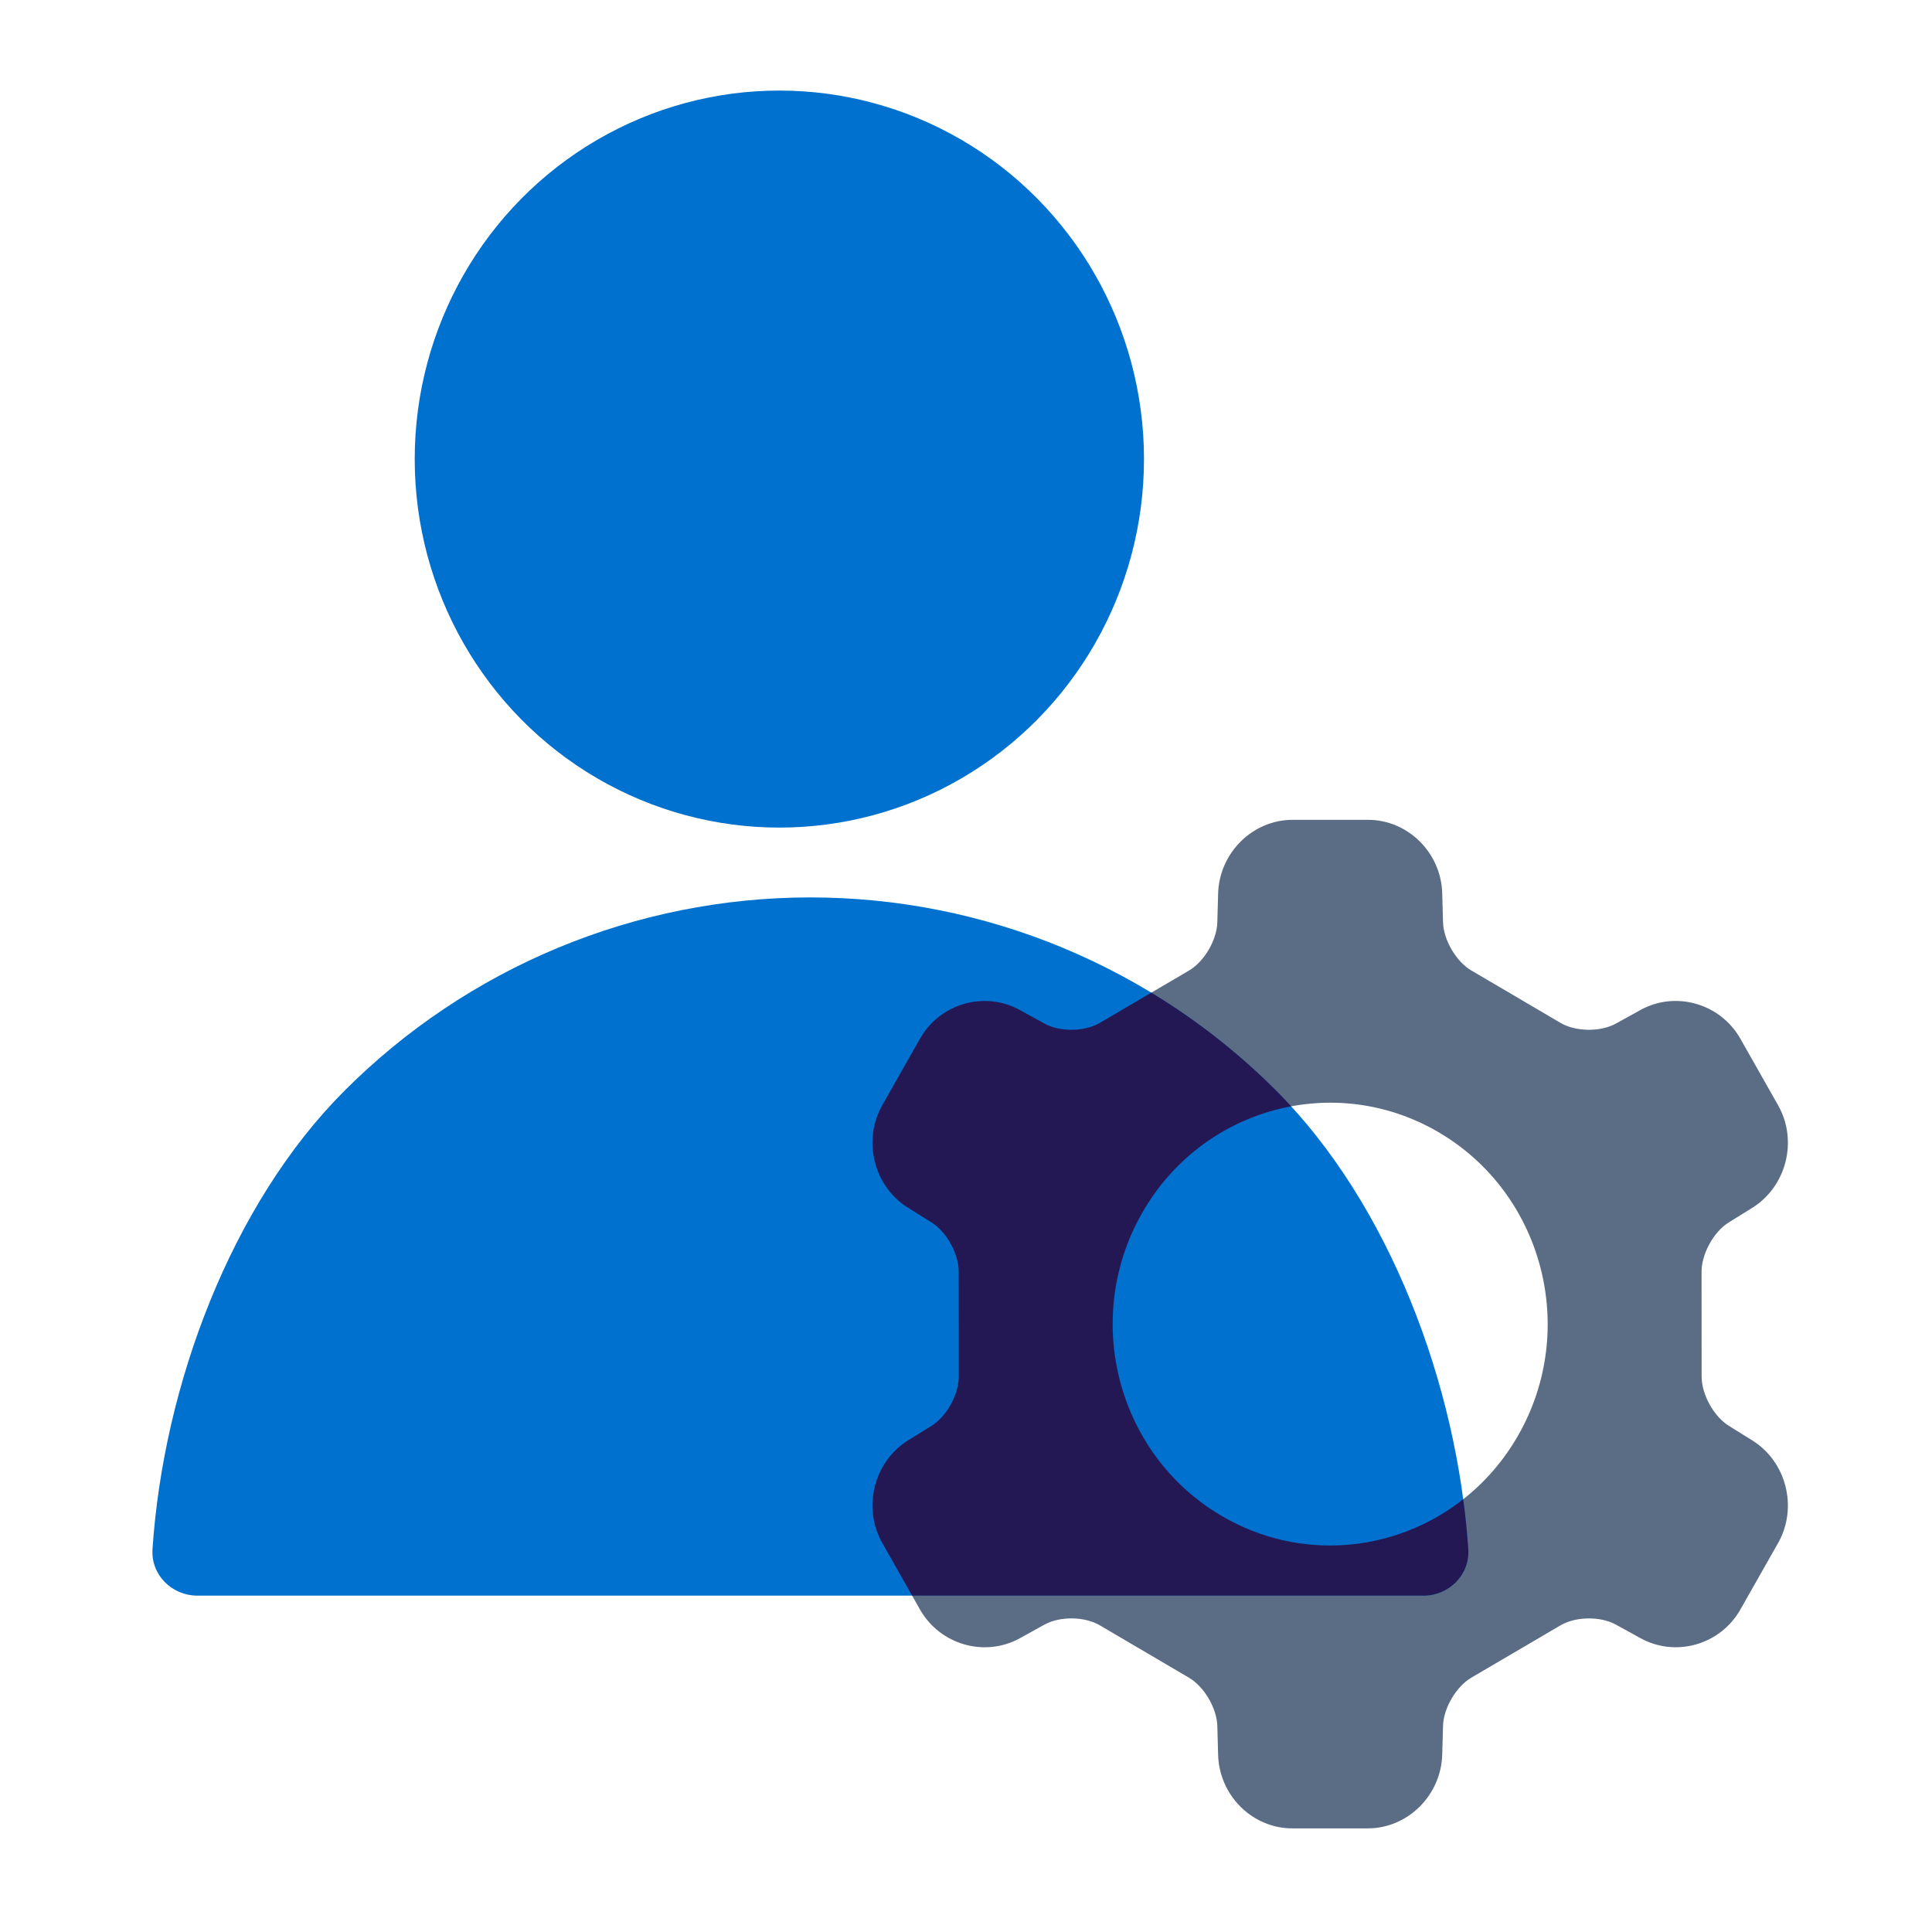
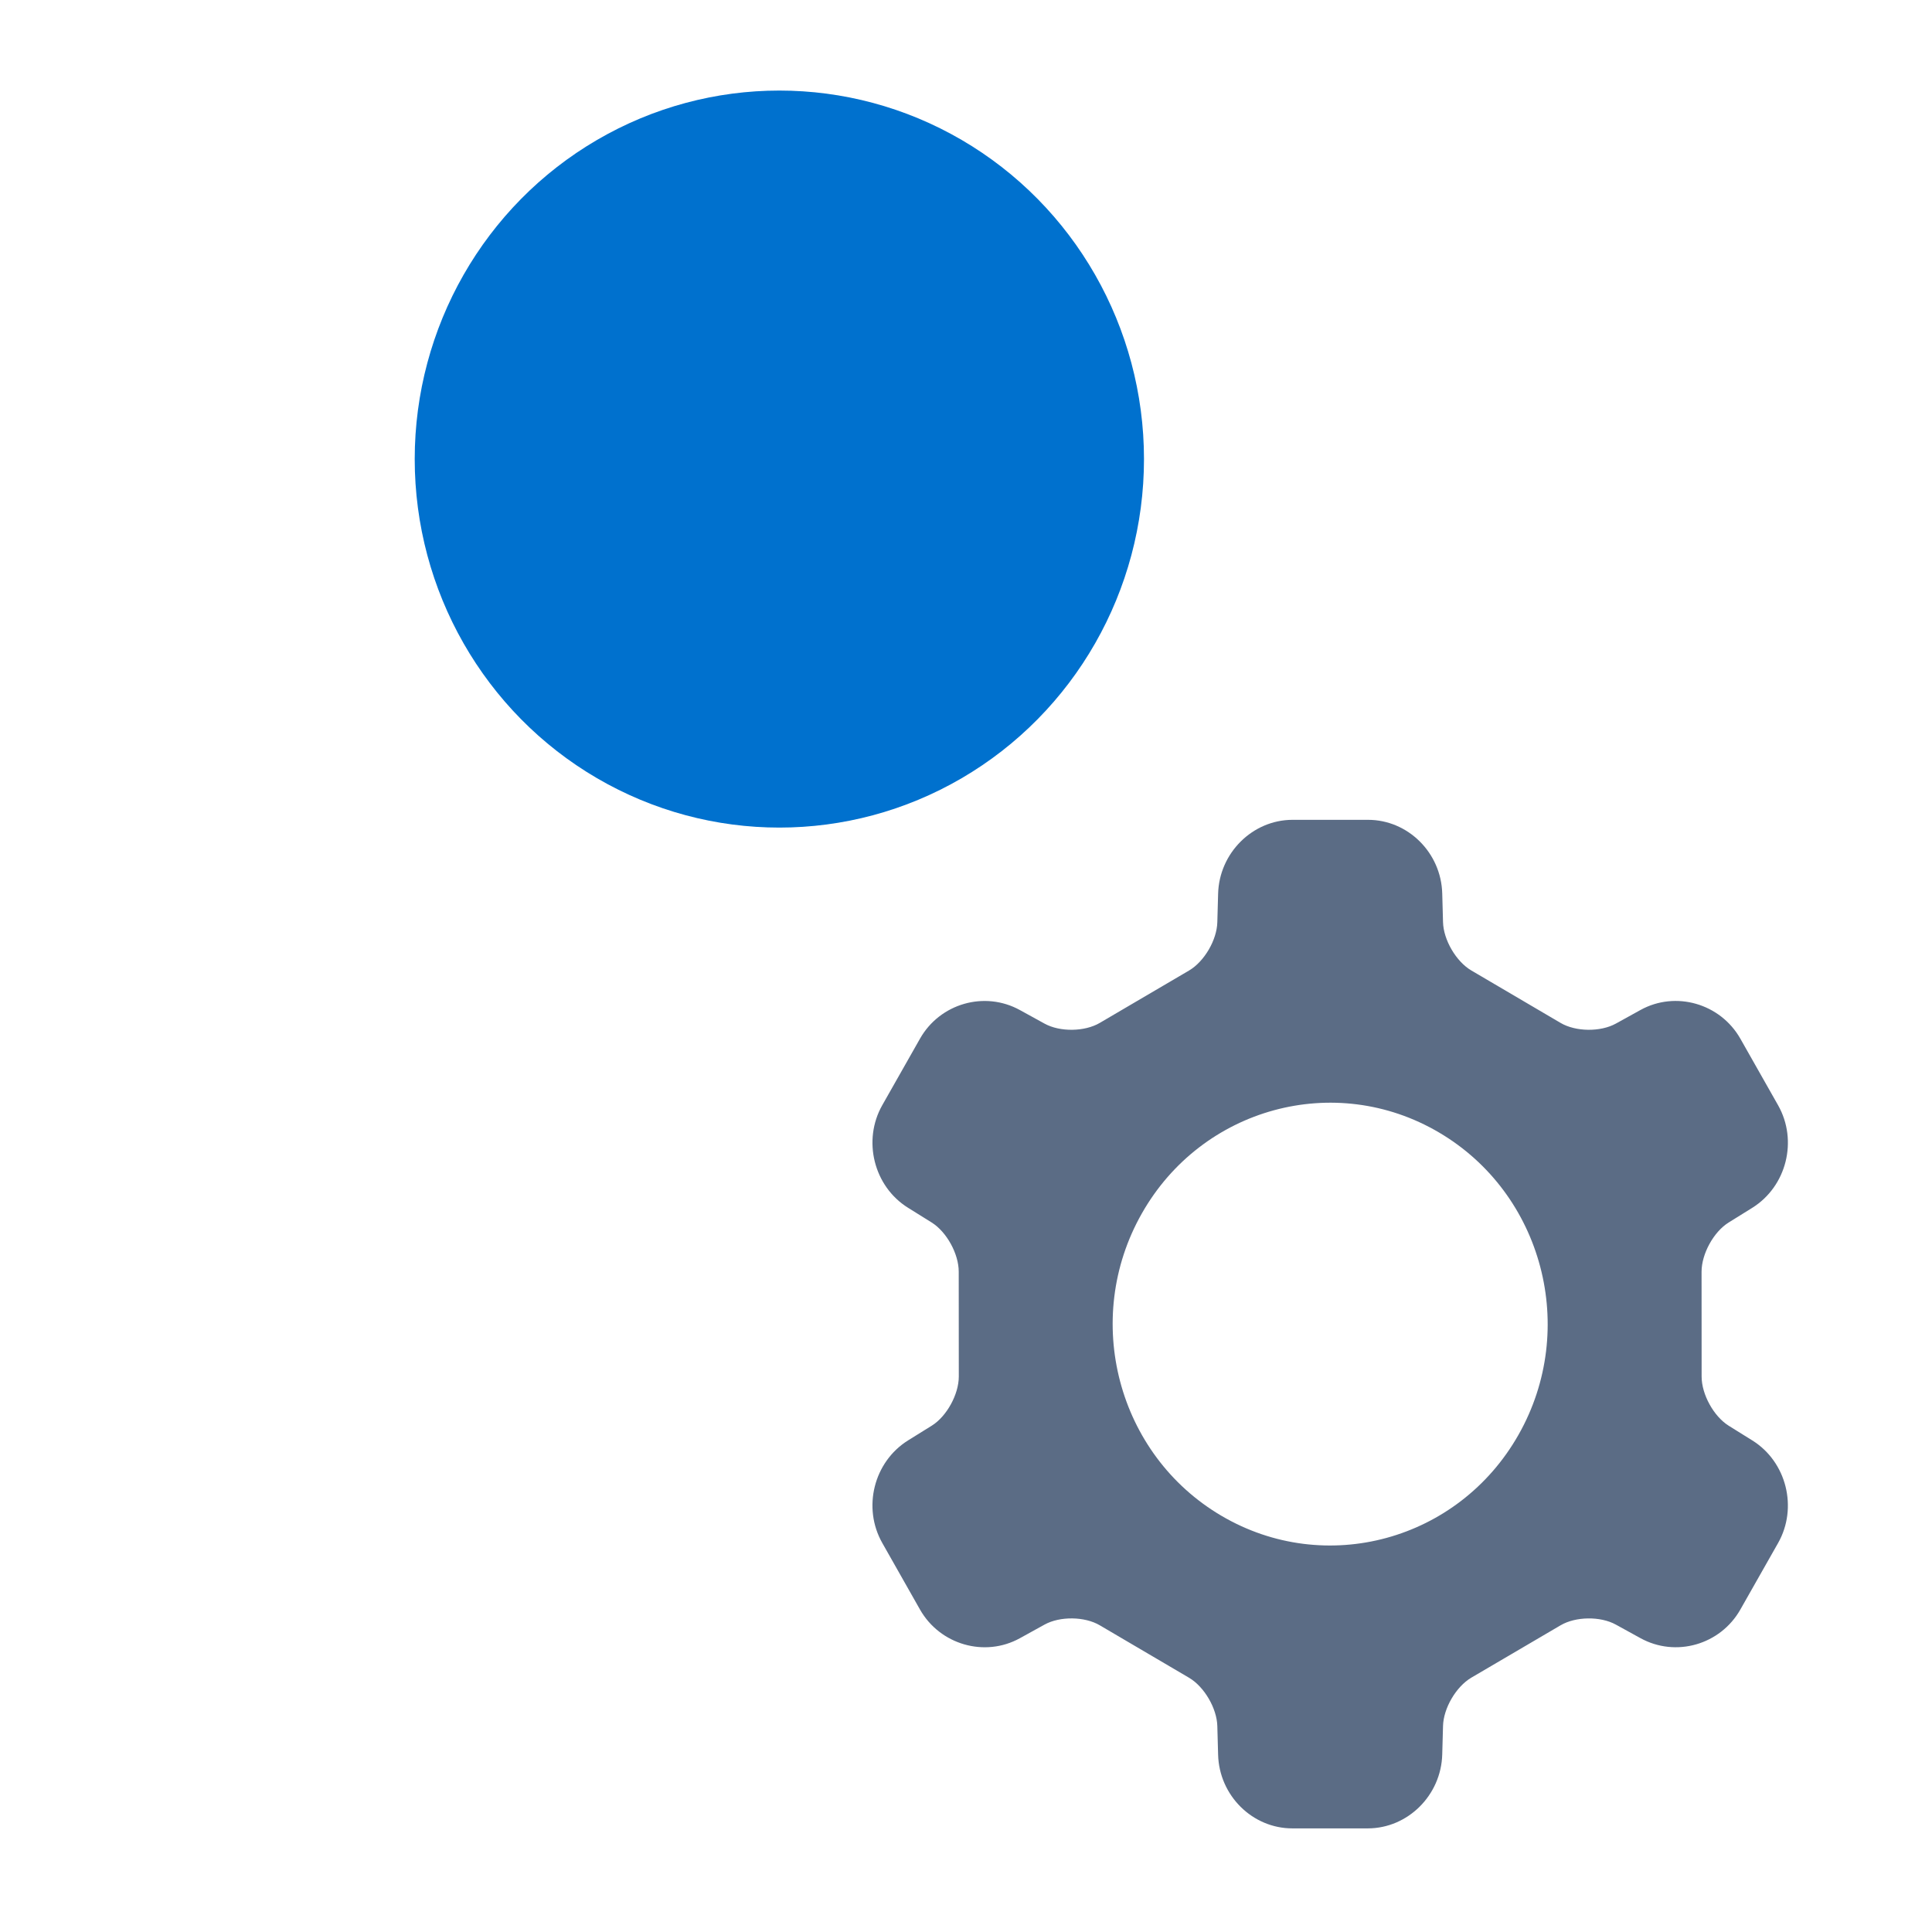
<svg xmlns="http://www.w3.org/2000/svg" width="128" height="128" viewBox="0 0 128 128" fill="none">
  <ellipse cx="51.634" cy="30.415" rx="24.158" ry="24.415" fill="#0071CE" />
  <path fill-rule="evenodd" clip-rule="evenodd" d="M67.57 108.536C65.239 109.825 62.275 108.966 60.952 106.636L58.453 102.225C57.13 99.89 57.885 96.854 60.16 95.431L61.736 94.452C62.721 93.836 63.523 92.38 63.523 91.196L63.518 84.25C63.518 83.066 62.716 81.614 61.726 80.994L60.155 80.015C57.89 78.602 57.13 75.556 58.453 73.221L60.952 68.815C62.275 66.48 65.234 65.626 67.58 66.924L69.203 67.817C70.22 68.38 71.862 68.361 72.865 67.769L78.78 64.298C79.784 63.706 80.623 62.279 80.651 61.095L80.703 59.219C80.773 56.512 82.982 54.32 85.628 54.316H90.627C93.277 54.311 95.482 56.492 95.552 59.2L95.604 61.09C95.632 62.269 96.472 63.702 97.475 64.294L103.39 67.769C104.393 68.361 106.03 68.38 107.053 67.817L108.685 66.915C111.016 65.626 113.98 66.485 115.303 68.815L117.803 73.226C119.125 75.561 118.37 78.597 116.095 80.02L114.52 80.999C113.535 81.614 112.733 83.071 112.733 84.255L112.737 91.201C112.737 92.385 113.539 93.836 114.529 94.457L116.1 95.436C118.365 96.849 119.125 99.895 117.803 102.229L115.303 106.636C113.98 108.971 111.021 109.825 108.676 108.527L107.053 107.634C106.035 107.071 104.393 107.09 103.39 107.682L97.475 111.152C96.472 111.744 95.632 113.172 95.604 114.356L95.552 116.232C95.482 118.939 93.273 121.13 90.627 121.135H85.628C82.978 121.14 80.773 118.958 80.703 116.251L80.651 114.361C80.623 113.181 79.784 111.749 78.78 111.157L72.865 107.681C71.862 107.089 70.225 107.07 69.203 107.634L67.57 108.536ZM80.923 100.425C87.813 104.478 96.626 102.072 100.604 95.059C104.586 88.045 102.222 79.075 95.332 75.026C88.442 70.972 79.629 73.379 75.651 80.392C71.669 87.405 74.033 96.376 80.923 100.425Z" fill="#5B6C85" />
-   <path d="M94.296 105.715C95.999 105.715 97.389 104.334 97.275 102.635C96.549 91.764 92.062 79.794 84.583 72.292C76.39 64.073 65.277 59.456 53.69 59.456C42.102 59.456 30.99 64.073 22.796 72.292C15.318 79.794 10.83 91.764 10.104 102.635C9.991 104.334 11.381 105.715 13.084 105.715L94.296 105.715Z" fill="#0071CE" />
-   <path fill-rule="evenodd" clip-rule="evenodd" d="M60.431 105.715L58.453 102.225C57.13 99.89 57.885 96.854 60.16 95.431L61.736 94.452C62.721 93.837 63.523 92.38 63.523 91.196L63.518 84.25C63.518 83.066 62.716 81.615 61.726 80.994L60.155 80.015C57.89 78.602 57.13 75.556 58.453 73.222L60.952 68.815C62.275 66.48 65.234 65.626 67.58 66.924L69.203 67.817C70.22 68.38 71.862 68.361 72.865 67.769L76.278 65.767C79.274 67.582 82.067 69.767 84.583 72.292C84.909 72.618 85.229 72.954 85.543 73.297C81.529 74.044 77.851 76.514 75.651 80.392C71.669 87.405 74.033 96.376 80.923 100.425C86.138 103.493 92.455 102.86 96.943 99.33C97.091 100.439 97.202 101.542 97.275 102.634C97.389 104.334 95.999 105.715 94.296 105.715L60.431 105.715Z" fill="#231854" />
</svg>